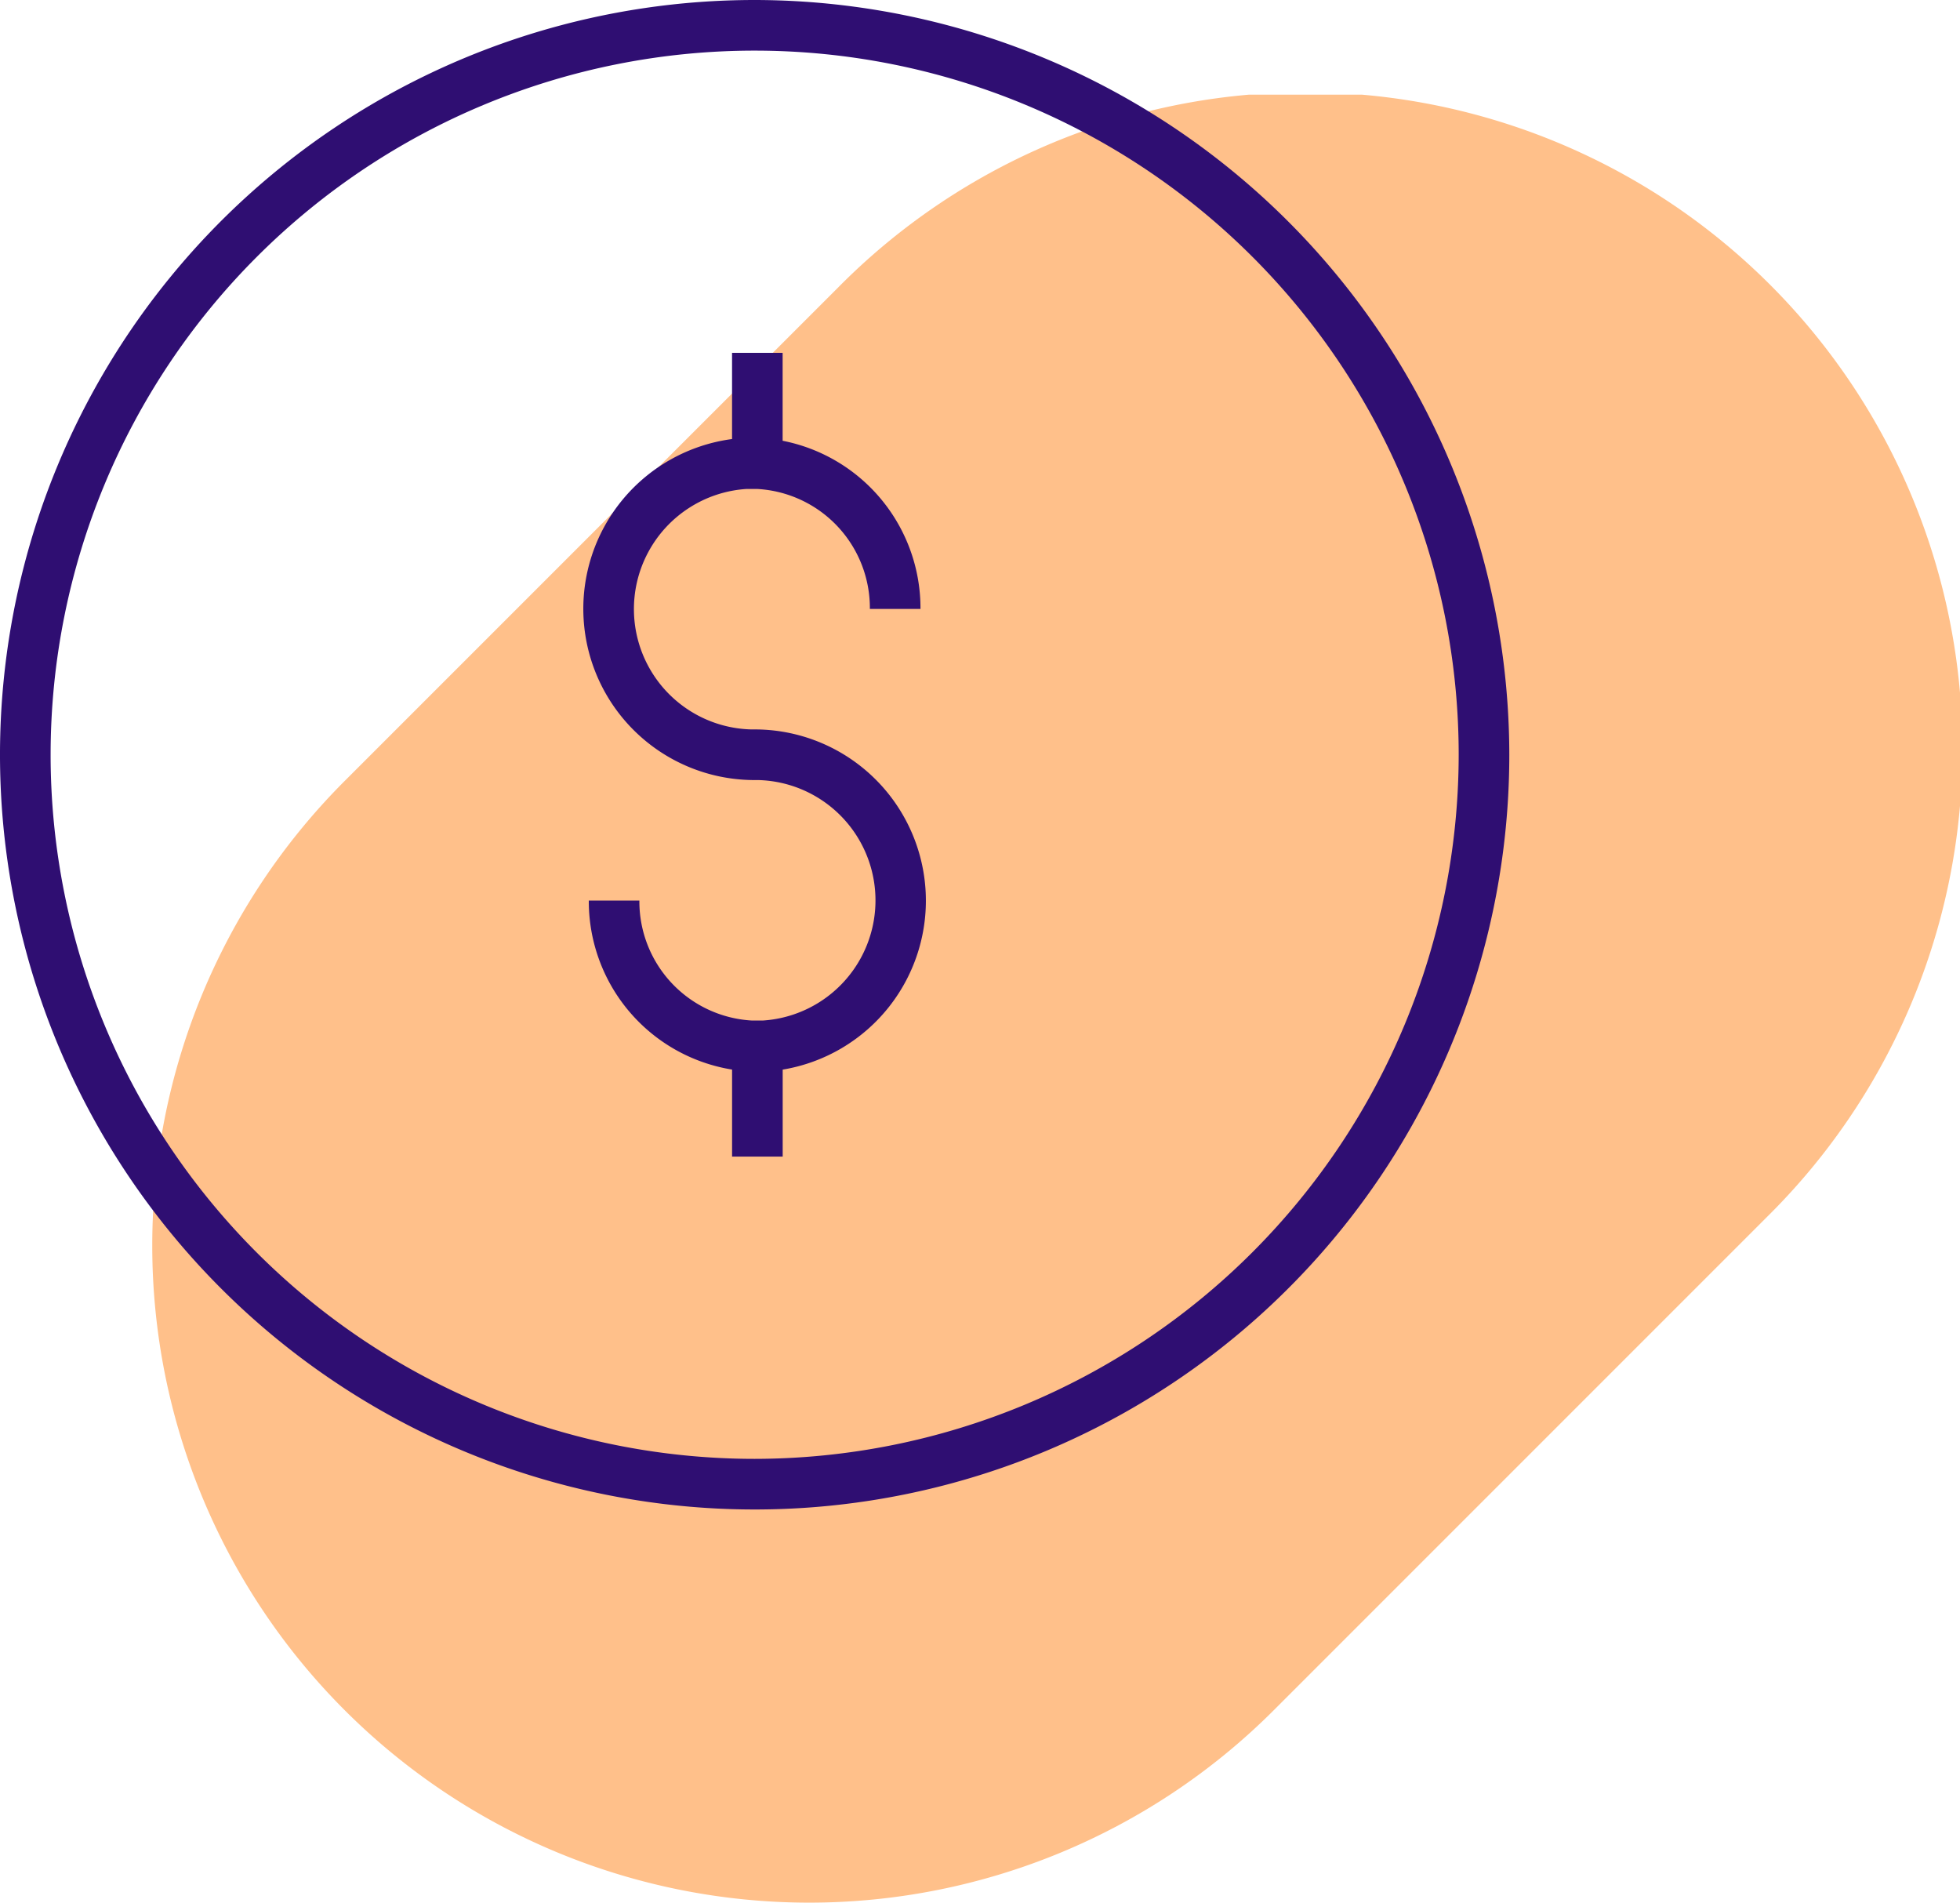
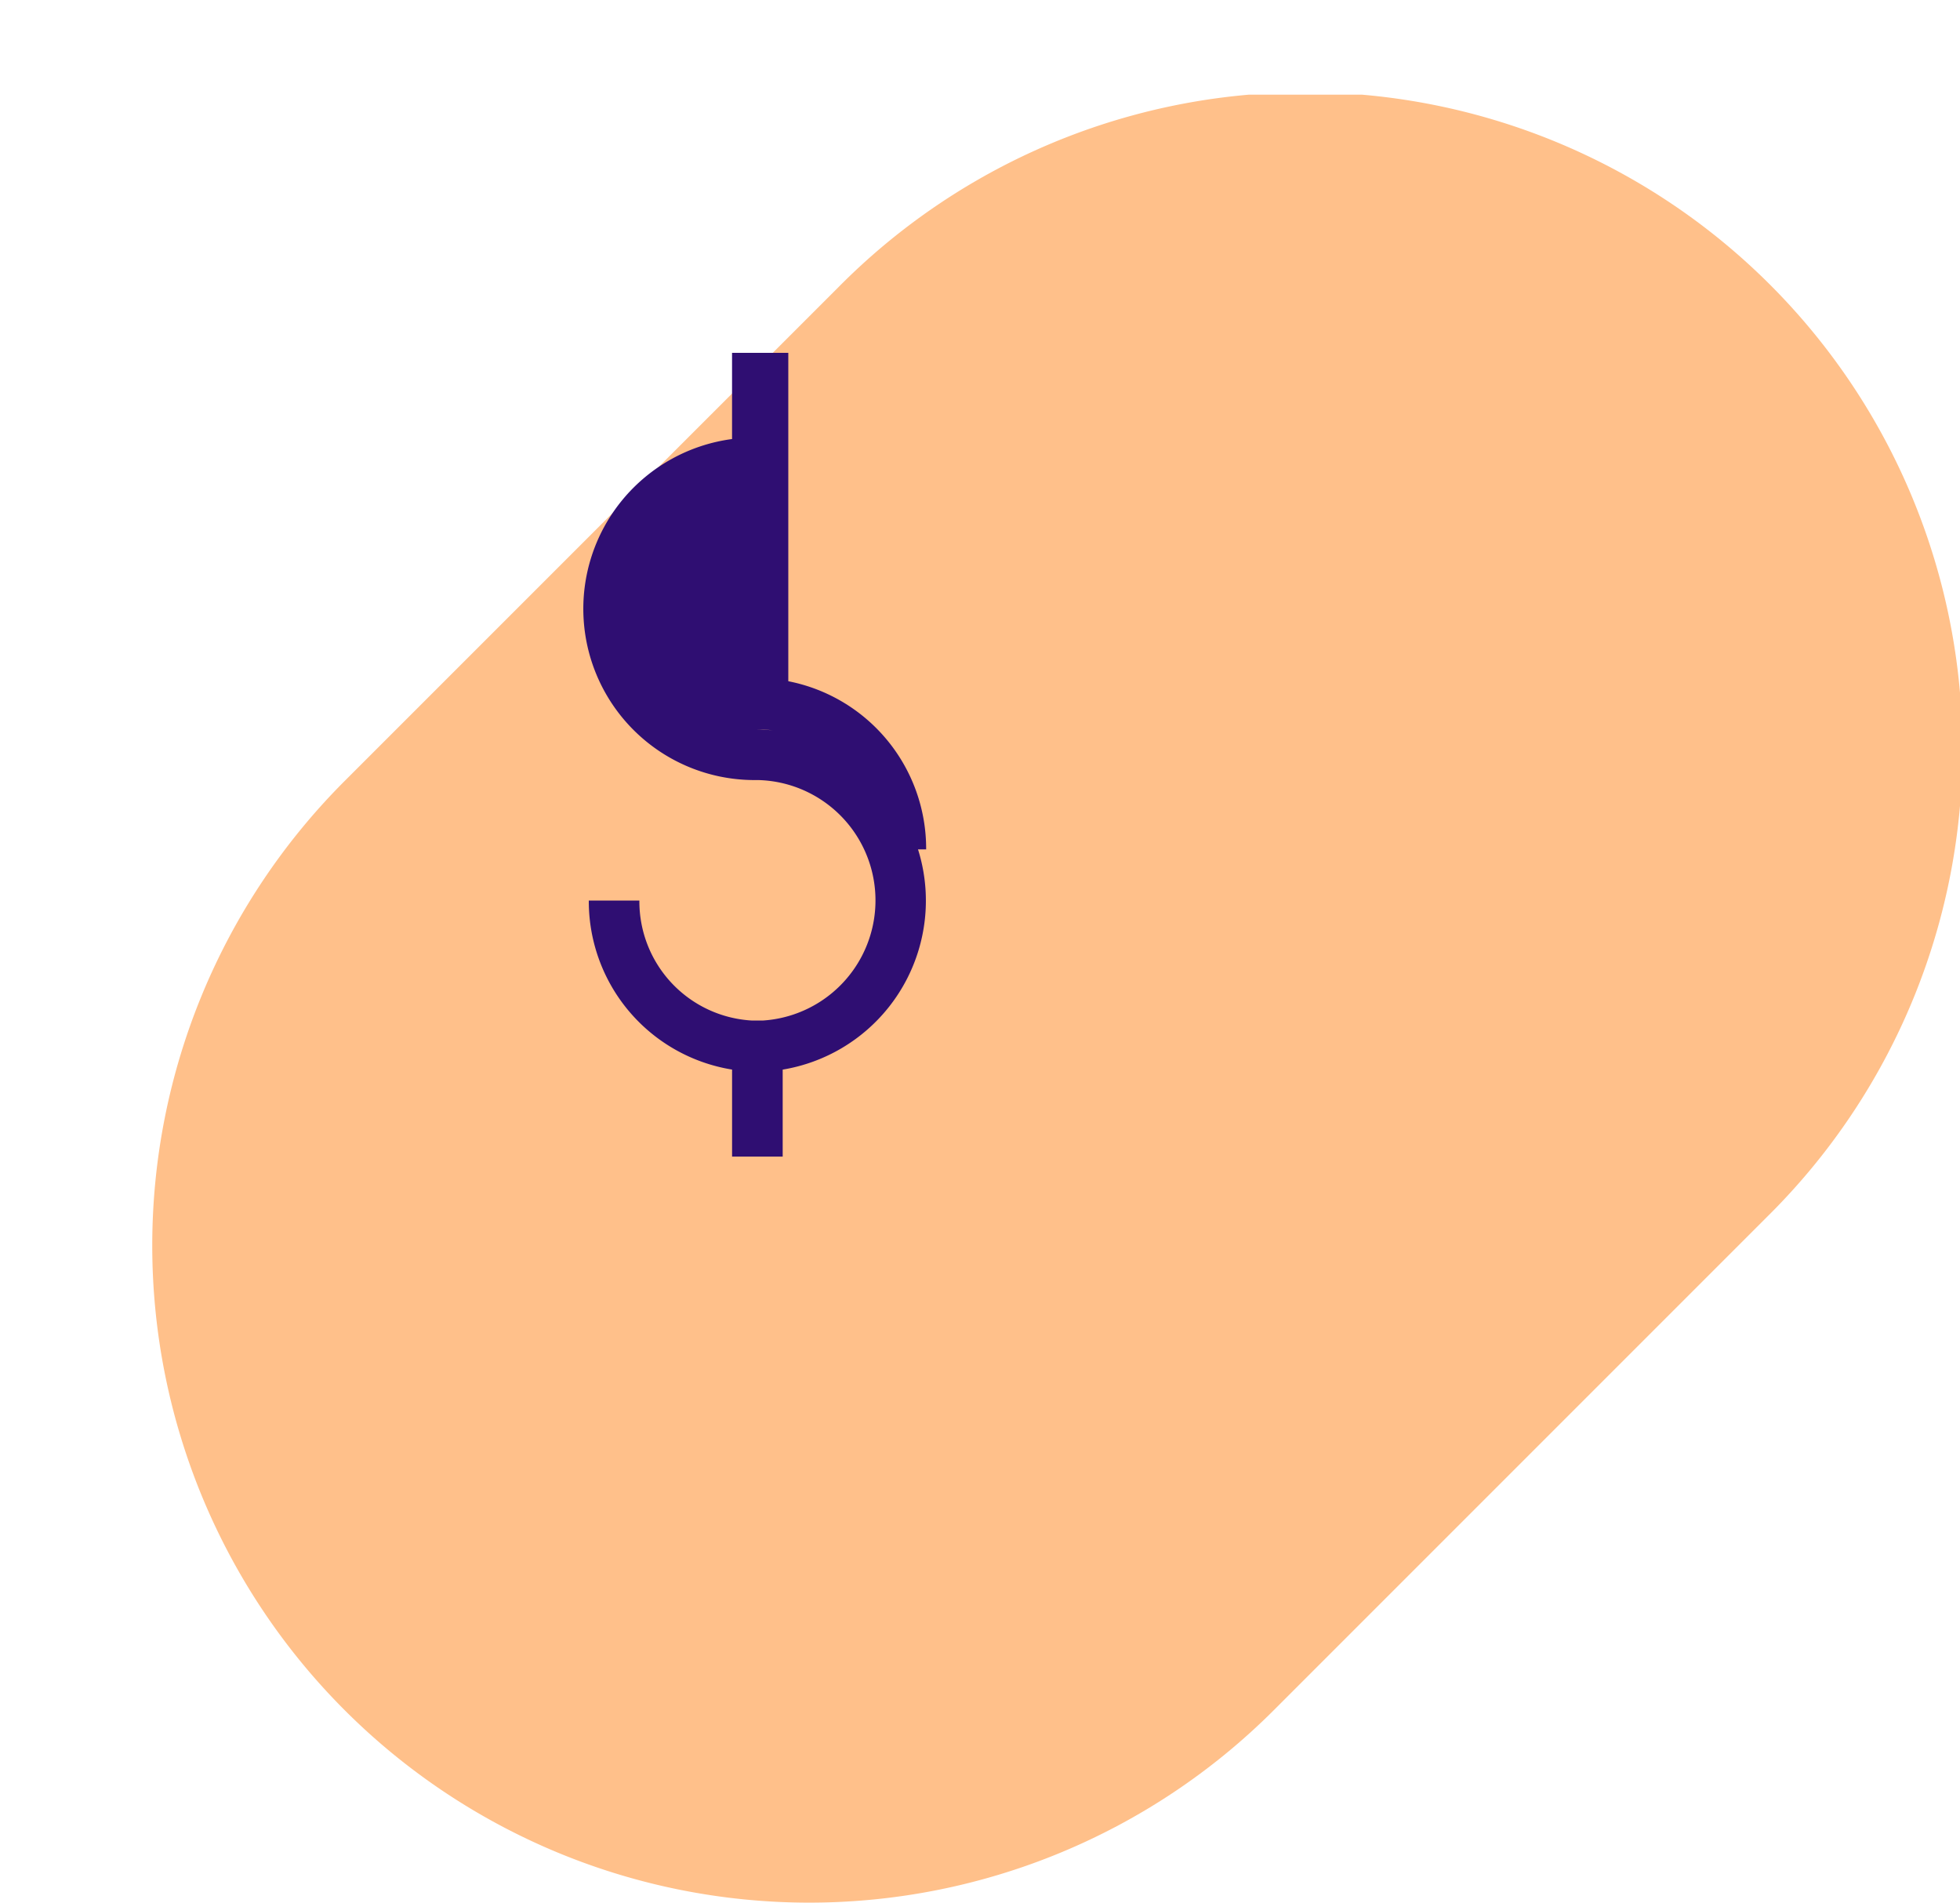
<svg xmlns="http://www.w3.org/2000/svg" width="101.645" height="98.658" viewBox="0 0 101.645 98.658">
  <defs>
    <clipPath id="clip-path">
      <rect id="Rectangle_3649" data-name="Rectangle 3649" width="93.749" height="93.749" fill="none" />
    </clipPath>
    <clipPath id="clip-path-2">
      <rect id="Rectangle_4236" data-name="Rectangle 4236" width="78.273" height="78.272" fill="none" />
    </clipPath>
  </defs>
  <g id="Group_6336" data-name="Group 6336" transform="translate(-737 -2877.671)">
    <g id="Group_6017" data-name="Group 6017" transform="translate(-1 1794.25)">
      <g id="Group_5210" data-name="Group 5210" transform="translate(839.645 1088.33) rotate(90)">
        <g id="Group_5178" data-name="Group 5178" transform="translate(0 0)" clip-path="url(#clip-path)">
          <path id="Path_5471" data-name="Path 5471" d="M58.164,9.98,83.77,35.586A34.071,34.071,0,0,1,35.586,83.77L9.98,58.162A34.071,34.071,0,1,1,58.164,9.98" transform="translate(0 0)" fill="#ffc08a" />
        </g>
      </g>
      <g id="Group_5812" data-name="Group 5812" transform="translate(738 1083.421)">
        <g id="Group_5811" data-name="Group 5811" transform="translate(0 0)" clip-path="url(#clip-path-2)">
-           <path id="Path_6480" data-name="Path 6480" d="M39.135,0A39.136,39.136,0,1,0,78.272,39.136,39.18,39.18,0,0,0,39.135,0m0,75.647a36.511,36.511,0,1,1,36.512-36.51,36.551,36.551,0,0,1-36.512,36.51" transform="translate(0 0)" fill="#2f0e72" />
-           <path id="Path_6481" data-name="Path 6481" d="M32.075,33.469h-.281A6.242,6.242,0,0,1,31.5,21h.583a6.183,6.183,0,0,1,5.826,6.22h2.625a8.849,8.849,0,0,0-7.149-8.72V13.94H30.762v4.471a8.88,8.88,0,0,0,1.032,17.682h.281a6.242,6.242,0,0,1,.3,12.469h-.6a6.184,6.184,0,0,1-5.819-6.22H23.333a8.841,8.841,0,0,0,7.43,8.764v4.513h2.625V51.108a8.88,8.88,0,0,0-1.312-17.639" transform="translate(7.202 4.355)" fill="#2f0e72" />
+           <path id="Path_6481" data-name="Path 6481" d="M32.075,33.469h-.281h.583a6.183,6.183,0,0,1,5.826,6.22h2.625a8.849,8.849,0,0,0-7.149-8.72V13.94H30.762v4.471a8.88,8.88,0,0,0,1.032,17.682h.281a6.242,6.242,0,0,1,.3,12.469h-.6a6.184,6.184,0,0,1-5.819-6.22H23.333a8.841,8.841,0,0,0,7.43,8.764v4.513h2.625V51.108a8.88,8.88,0,0,0-1.312-17.639" transform="translate(7.202 4.355)" fill="#2f0e72" />
        </g>
      </g>
    </g>
  </g>
</svg>